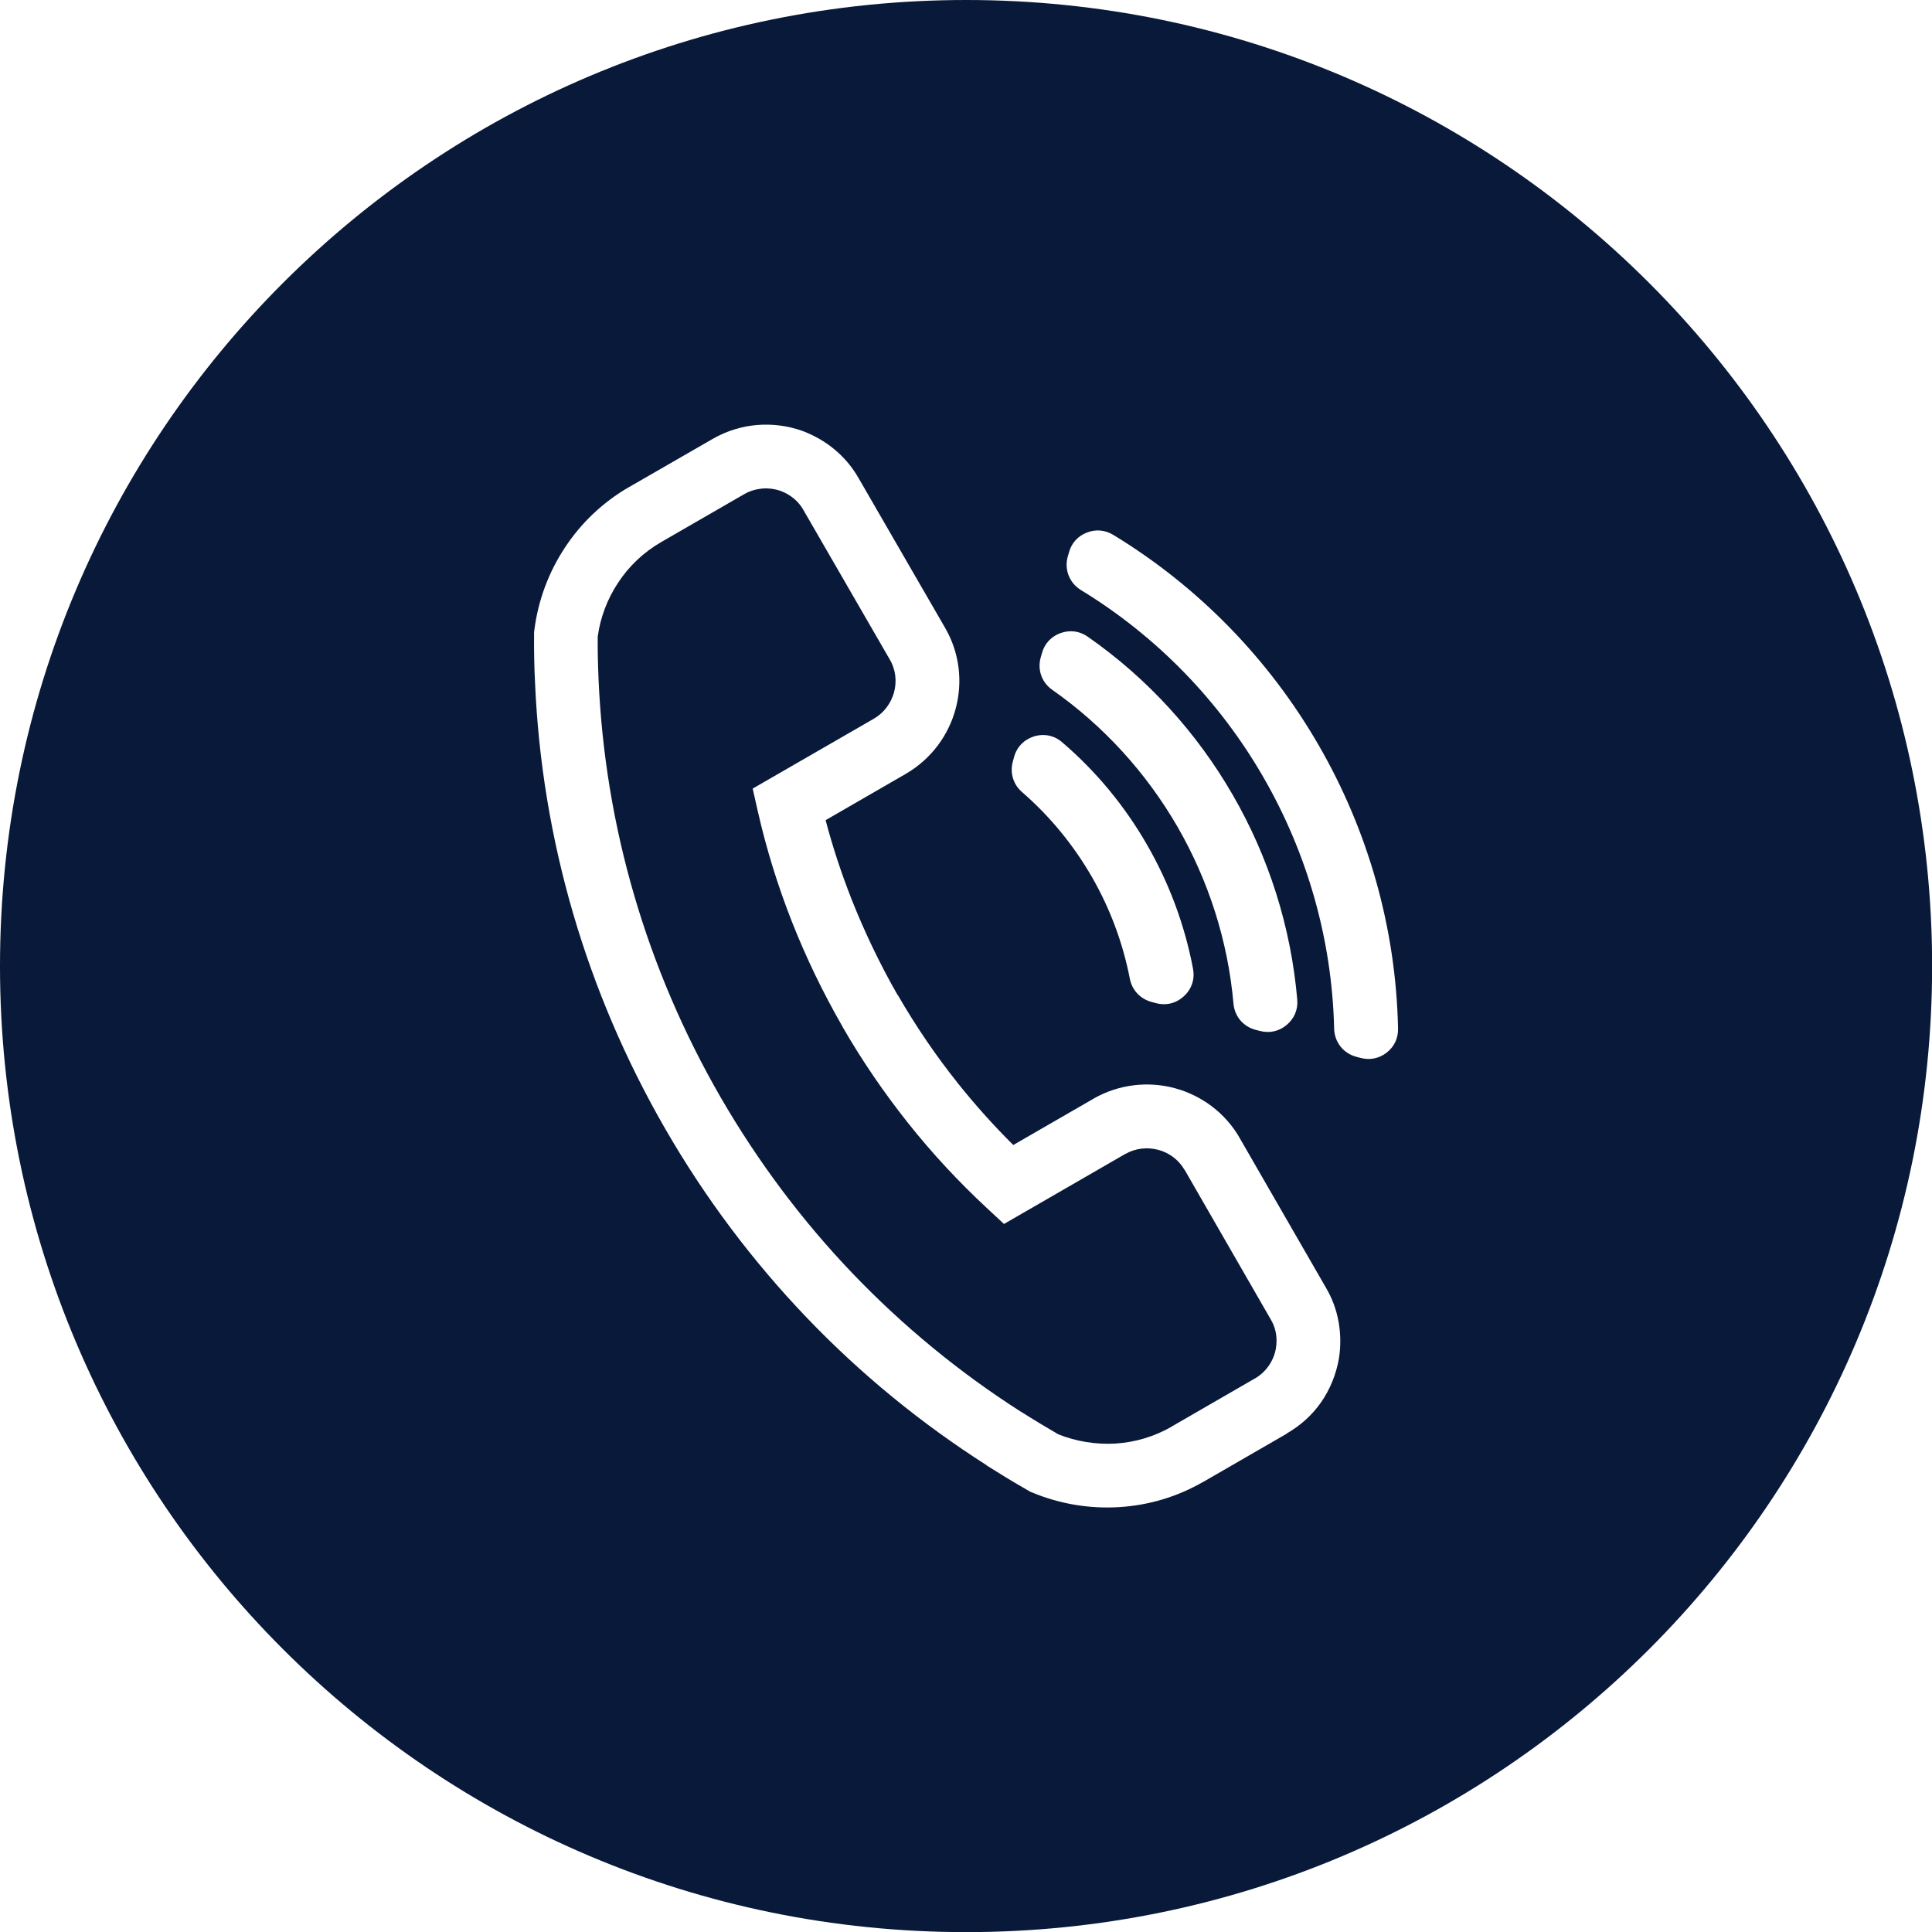
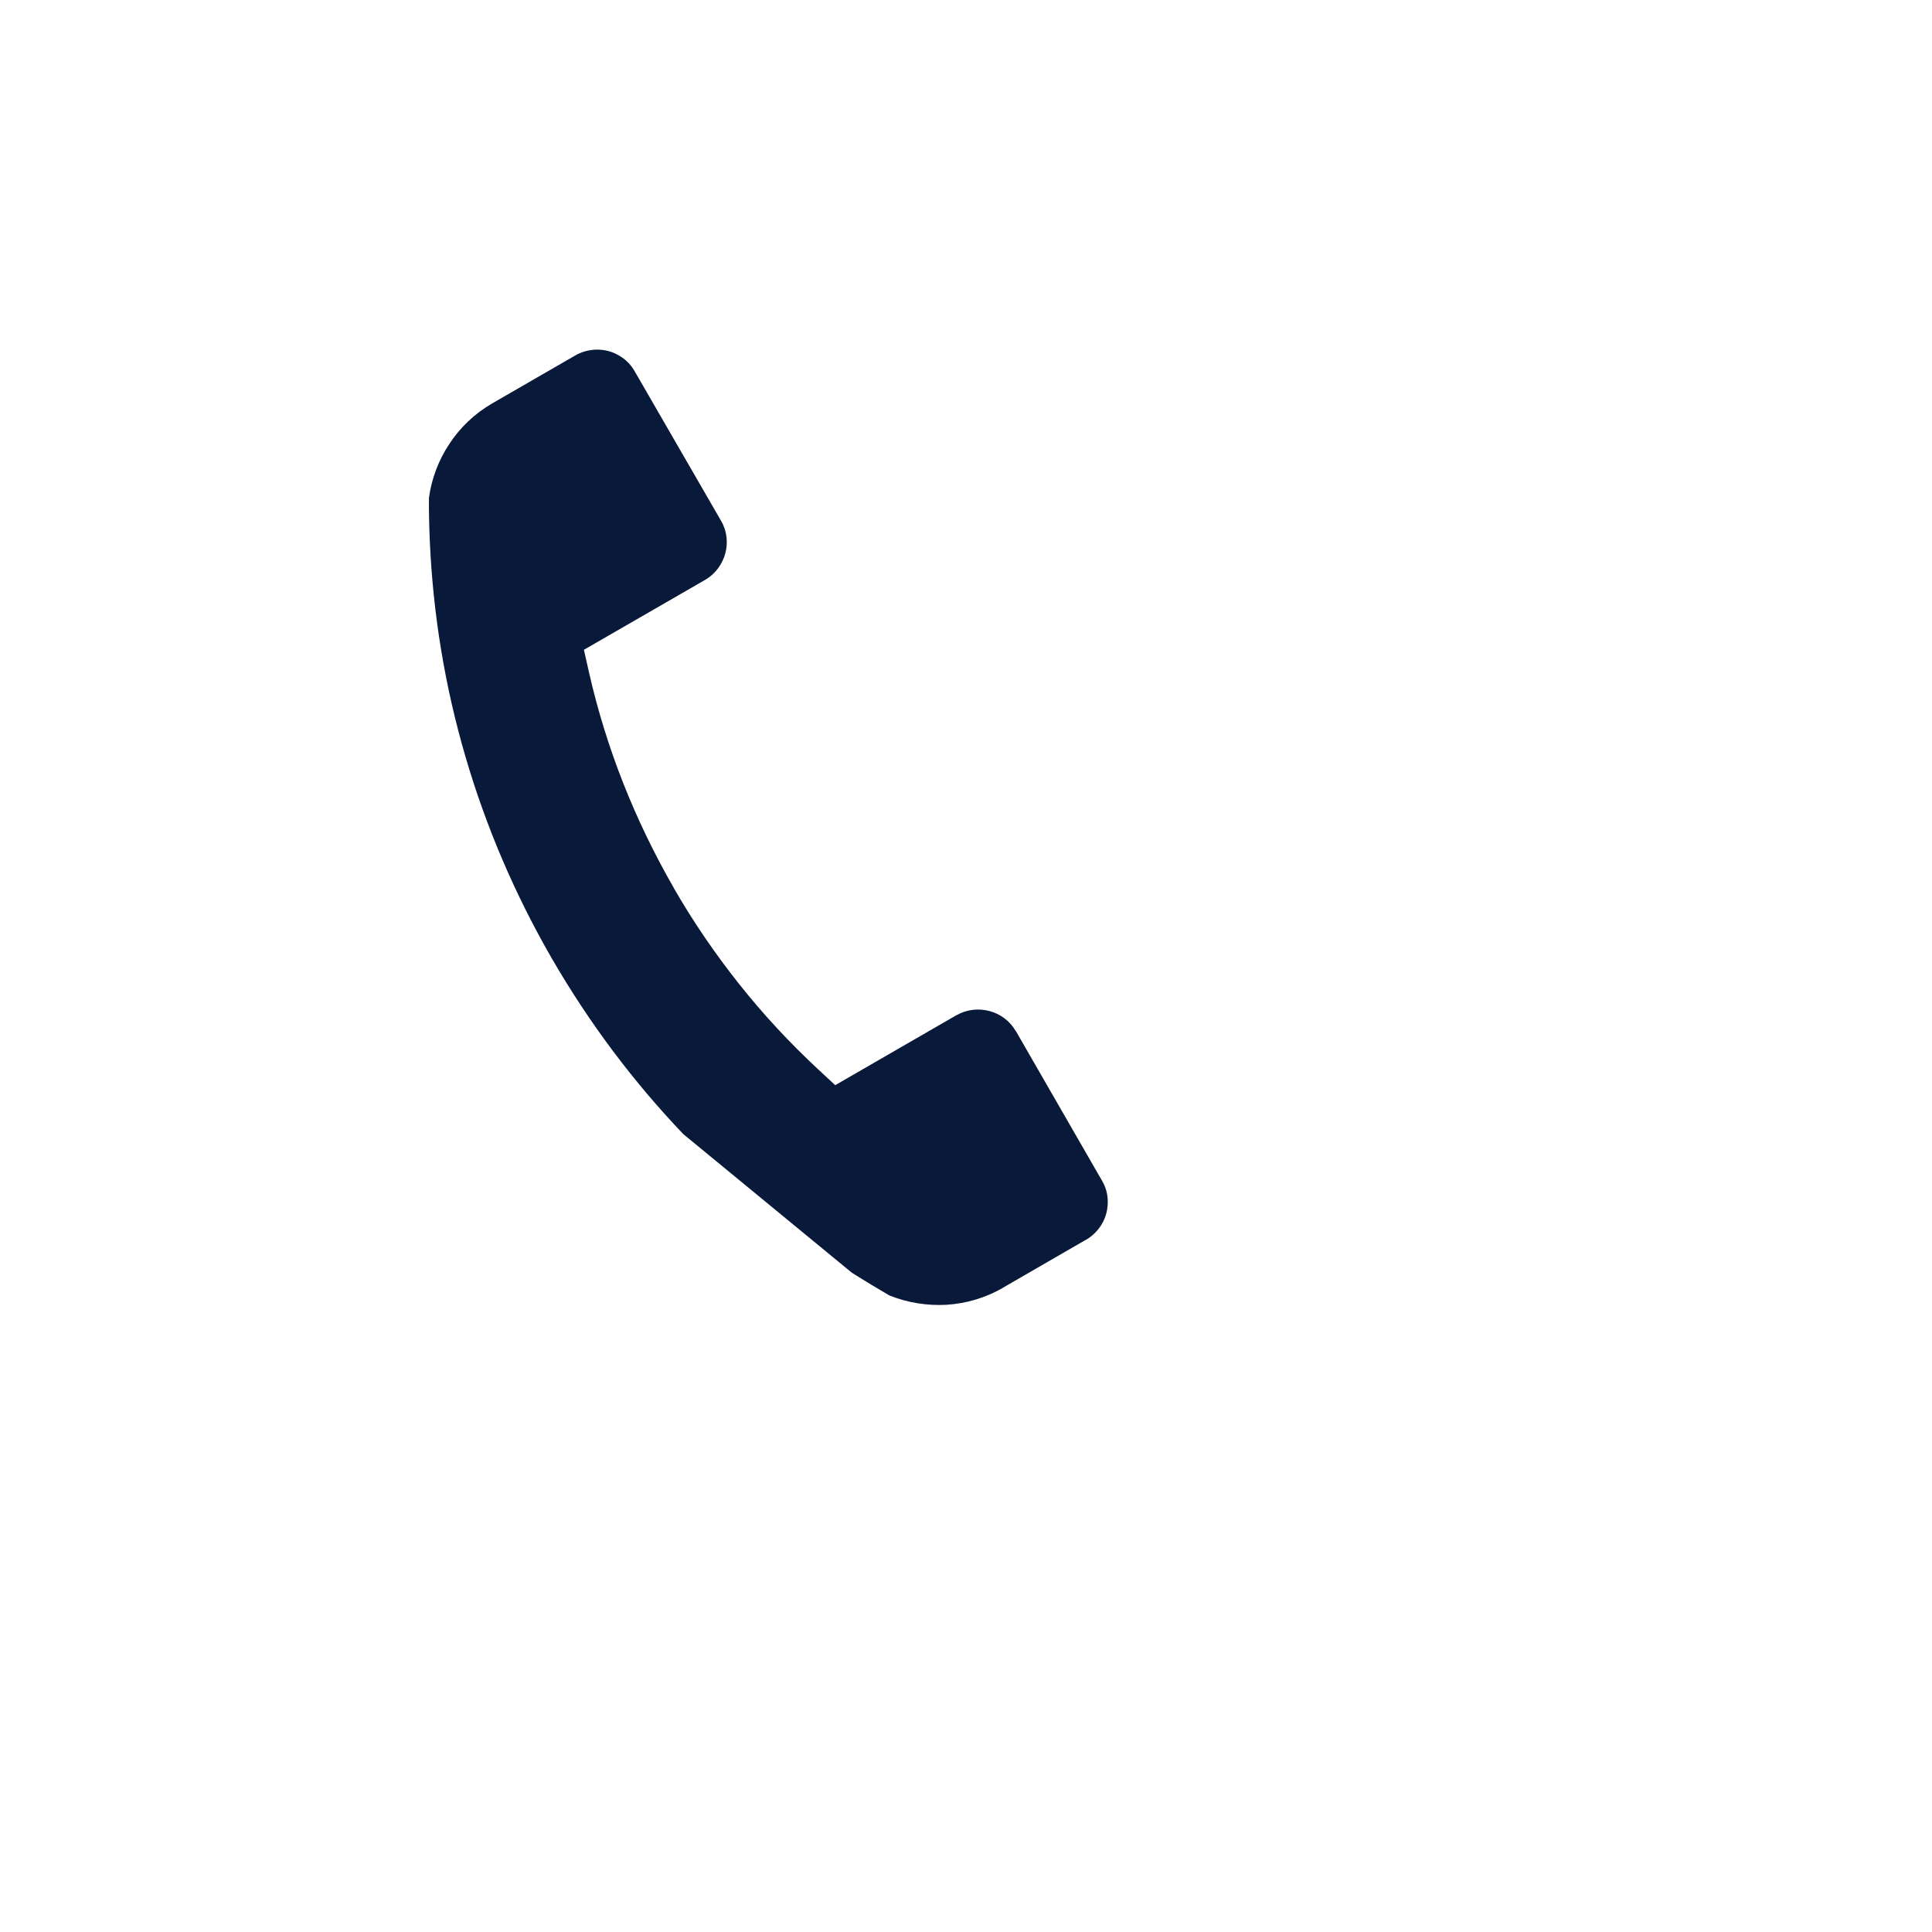
<svg xmlns="http://www.w3.org/2000/svg" clip-rule="evenodd" fill="#000000" fill-rule="evenodd" height="156.6" image-rendering="optimizeQuality" preserveAspectRatio="xMidYMid meet" shape-rendering="geometricPrecision" text-rendering="geometricPrecision" version="1" viewBox="0.0 0.0 156.6 156.6" width="156.6" zoomAndPan="magnify">
  <g>
    <g fill="#091939" id="change1_1">
-       <path d="M79.98 118.77c-5.3,-3.38 -10.23,-7.4 -14.65,-12.03 -4.3,-4.5 -8.14,-9.58 -11.39,-15.21 -3.25,-5.63 -5.73,-11.49 -7.48,-17.47 -1.8,-6.16 -2.82,-12.43 -3.09,-18.69 -0.03,-0.61 -0.06,-1.27 -0.07,-1.99 -0.01,-0.65 -0.02,-1.32 -0.01,-1.98l0 -0.16 0.02 -0.15c0.3,-2.4 1.15,-4.7 2.49,-6.72 1.29,-1.96 3.04,-3.65 5.2,-4.9l0.01 0 6.75 -3.89c1.15,-0.66 2.38,-1.03 3.6,-1.13 1.27,-0.11 2.55,0.07 3.74,0.5l0.02 0.01c0.93,0.36 1.81,0.86 2.58,1.52 0.74,0.62 1.38,1.38 1.89,2.27l7.01 12.13c1.2,2.06 1.44,4.43 0.86,6.57 -0.57,2.14 -1.97,4.07 -4.03,5.27l-6.51 3.76c0.56,2.13 1.26,4.25 2.08,6.35 1.06,2.68 2.31,5.3 3.76,7.83l0.01 -0.01c1.46,2.53 3.09,4.92 4.86,7.14 1.42,1.78 2.92,3.45 4.5,5.02l6.5 -3.75 0.01 -0.01c2.07,-1.18 4.43,-1.42 6.57,-0.85 2.15,0.58 4.07,1.96 5.27,4.03l0 0.01 6.98 12.11c0.53,0.89 0.87,1.84 1.04,2.8 0.18,1.02 0.18,2.03 0.02,3 -0.22,1.25 -0.71,2.46 -1.43,3.5 -0.7,1.01 -1.64,1.88 -2.79,2.54l0.01 0.01 -6.75 3.9 -0.01 0c-2.16,1.25 -4.5,1.92 -6.84,2.06 -2.42,0.15 -4.84,-0.26 -7.06,-1.19l-0.15 -0.06 -0.15 -0.09c-0.66,-0.38 -1.26,-0.73 -1.69,-0.99 -0.52,-0.32 -1.08,-0.67 -1.69,-1.05l0.01 -0.01zm8.5 -47.73c-1.48,-2.56 -3.38,-4.88 -5.64,-6.84 -0.71,-0.62 -0.99,-1.54 -0.75,-2.45l0.1 -0.37c0.22,-0.83 0.81,-1.43 1.62,-1.69 0.82,-0.25 1.65,-0.08 2.29,0.48 2.76,2.36 5.07,5.17 6.86,8.28 1.79,3.1 3.07,6.51 3.74,10.07 0.16,0.84 -0.1,1.64 -0.73,2.22 -0.63,0.59 -1.45,0.79 -2.27,0.57l-0.37 -0.1c-0.91,-0.25 -1.57,-0.95 -1.75,-1.88 -0.57,-2.93 -1.62,-5.73 -3.1,-8.29zm13.28 12.43c-1,-0.27 -1.69,-1.09 -1.78,-2.13 -0.45,-5.09 -2.03,-9.98 -4.54,-14.33 -2.51,-4.34 -5.95,-8.15 -10.14,-11.09 -0.85,-0.59 -1.22,-1.61 -0.95,-2.61l0.1 -0.35c0.21,-0.78 0.74,-1.36 1.5,-1.64 0.77,-0.28 1.55,-0.18 2.22,0.29 4.86,3.38 8.85,7.79 11.75,12.82 2.91,5.03 4.72,10.69 5.23,16.59 0.07,0.81 -0.24,1.54 -0.86,2.06 -0.62,0.52 -1.39,0.69 -2.18,0.48l-0.35 -0.09zm6.38 -0.09c-0.17,-7.26 -2.2,-14.26 -5.74,-20.39 -3.53,-6.12 -8.58,-11.38 -14.78,-15.16 -0.93,-0.57 -1.36,-1.64 -1.08,-2.69l0.1 -0.34c0.2,-0.76 0.7,-1.33 1.43,-1.62 0.73,-0.3 1.48,-0.23 2.16,0.17 6.99,4.25 12.68,10.16 16.66,17.06 3.98,6.89 6.26,14.77 6.43,22.95 0.02,0.79 -0.3,1.47 -0.92,1.96 -0.62,0.48 -1.36,0.63 -2.12,0.43l-0.34 -0.09c-1.06,-0.28 -1.77,-1.19 -1.8,-2.28zm-29.83 73.23c43.24,0 78.3,-35.06 78.3,-78.3 0,-43.25 -35.06,-78.31 -78.3,-78.31 -43.25,0 -78.31,35.06 -78.31,78.31 0,43.24 35.06,78.3 78.31,78.3z" />
-       <path d="M63.32 39.81l0 0zm5.75 63.37c4.15,4.34 8.75,8.1 13.68,11.25l0.01 0c0.47,0.3 1.01,0.63 1.57,0.97l1.45 0.86c1.46,0.58 3.05,0.84 4.63,0.75 1.57,-0.1 3.13,-0.55 4.56,-1.37l0 -0.01 6.75 -3.9 0.01 0c0.44,-0.26 0.82,-0.61 1.11,-1.03 0.3,-0.43 0.5,-0.92 0.58,-1.41l0 -0.01c0.07,-0.41 0.07,-0.82 0,-1.22 -0.07,-0.38 -0.2,-0.75 -0.41,-1.1l-6.99 -12.14 -0.01 0c-0.48,-0.83 -1.26,-1.39 -2.13,-1.62 -0.87,-0.23 -1.83,-0.14 -2.67,0.34l-0.01 0 -9.82 5.67 -1.4 -1.3c-2.28,-2.12 -4.42,-4.42 -6.39,-6.9 -1.92,-2.42 -3.7,-5.01 -5.29,-7.77l0 -0.01c-1.61,-2.8 -2.98,-5.65 -4.11,-8.52 -1.15,-2.92 -2.07,-5.9 -2.76,-8.93l-0.42 -1.86 9.83 -5.67c0.83,-0.48 1.39,-1.27 1.63,-2.14 0.23,-0.87 0.14,-1.82 -0.34,-2.64l-7.02 -12.15c-0.2,-0.35 -0.45,-0.65 -0.75,-0.9 -0.31,-0.26 -0.67,-0.47 -1.04,-0.61 -0.48,-0.18 -1.01,-0.25 -1.54,-0.21 -0.5,0.05 -1,0.19 -1.45,0.45l-6.74 3.89 0 0c-1.45,0.84 -2.62,1.97 -3.48,3.28 -0.88,1.32 -1.45,2.83 -1.66,4.38 -0.01,0.55 0,1.11 0.01,1.68 0.01,0.56 0.03,1.17 0.06,1.84l0 0.01c0.26,5.86 1.21,11.73 2.9,17.49 1.63,5.57 3.95,11.05 6.99,16.32 3.05,5.27 6.64,10.03 10.66,14.24z" />
+       <path d="M63.32 39.81l0 0zm5.75 63.37l0.01 0c0.47,0.3 1.01,0.63 1.57,0.97l1.45 0.86c1.46,0.58 3.05,0.84 4.63,0.75 1.57,-0.1 3.13,-0.55 4.56,-1.37l0 -0.01 6.75 -3.9 0.01 0c0.44,-0.26 0.82,-0.61 1.11,-1.03 0.3,-0.43 0.5,-0.92 0.58,-1.41l0 -0.01c0.07,-0.41 0.07,-0.82 0,-1.22 -0.07,-0.38 -0.2,-0.75 -0.41,-1.1l-6.99 -12.14 -0.01 0c-0.48,-0.83 -1.26,-1.39 -2.13,-1.62 -0.87,-0.23 -1.83,-0.14 -2.67,0.34l-0.01 0 -9.82 5.67 -1.4 -1.3c-2.28,-2.12 -4.42,-4.42 -6.39,-6.9 -1.92,-2.42 -3.7,-5.01 -5.29,-7.77l0 -0.01c-1.61,-2.8 -2.98,-5.65 -4.11,-8.52 -1.15,-2.92 -2.07,-5.9 -2.76,-8.93l-0.42 -1.86 9.83 -5.67c0.83,-0.48 1.39,-1.27 1.63,-2.14 0.23,-0.87 0.14,-1.82 -0.34,-2.64l-7.02 -12.15c-0.2,-0.35 -0.45,-0.65 -0.75,-0.9 -0.31,-0.26 -0.67,-0.47 -1.04,-0.61 -0.48,-0.18 -1.01,-0.25 -1.54,-0.21 -0.5,0.05 -1,0.19 -1.45,0.45l-6.74 3.89 0 0c-1.45,0.84 -2.62,1.97 -3.48,3.28 -0.88,1.32 -1.45,2.83 -1.66,4.38 -0.01,0.55 0,1.11 0.01,1.68 0.01,0.56 0.03,1.17 0.06,1.84l0 0.01c0.26,5.86 1.21,11.73 2.9,17.49 1.63,5.57 3.95,11.05 6.99,16.32 3.05,5.27 6.64,10.03 10.66,14.24z" />
    </g>
  </g>
</svg>